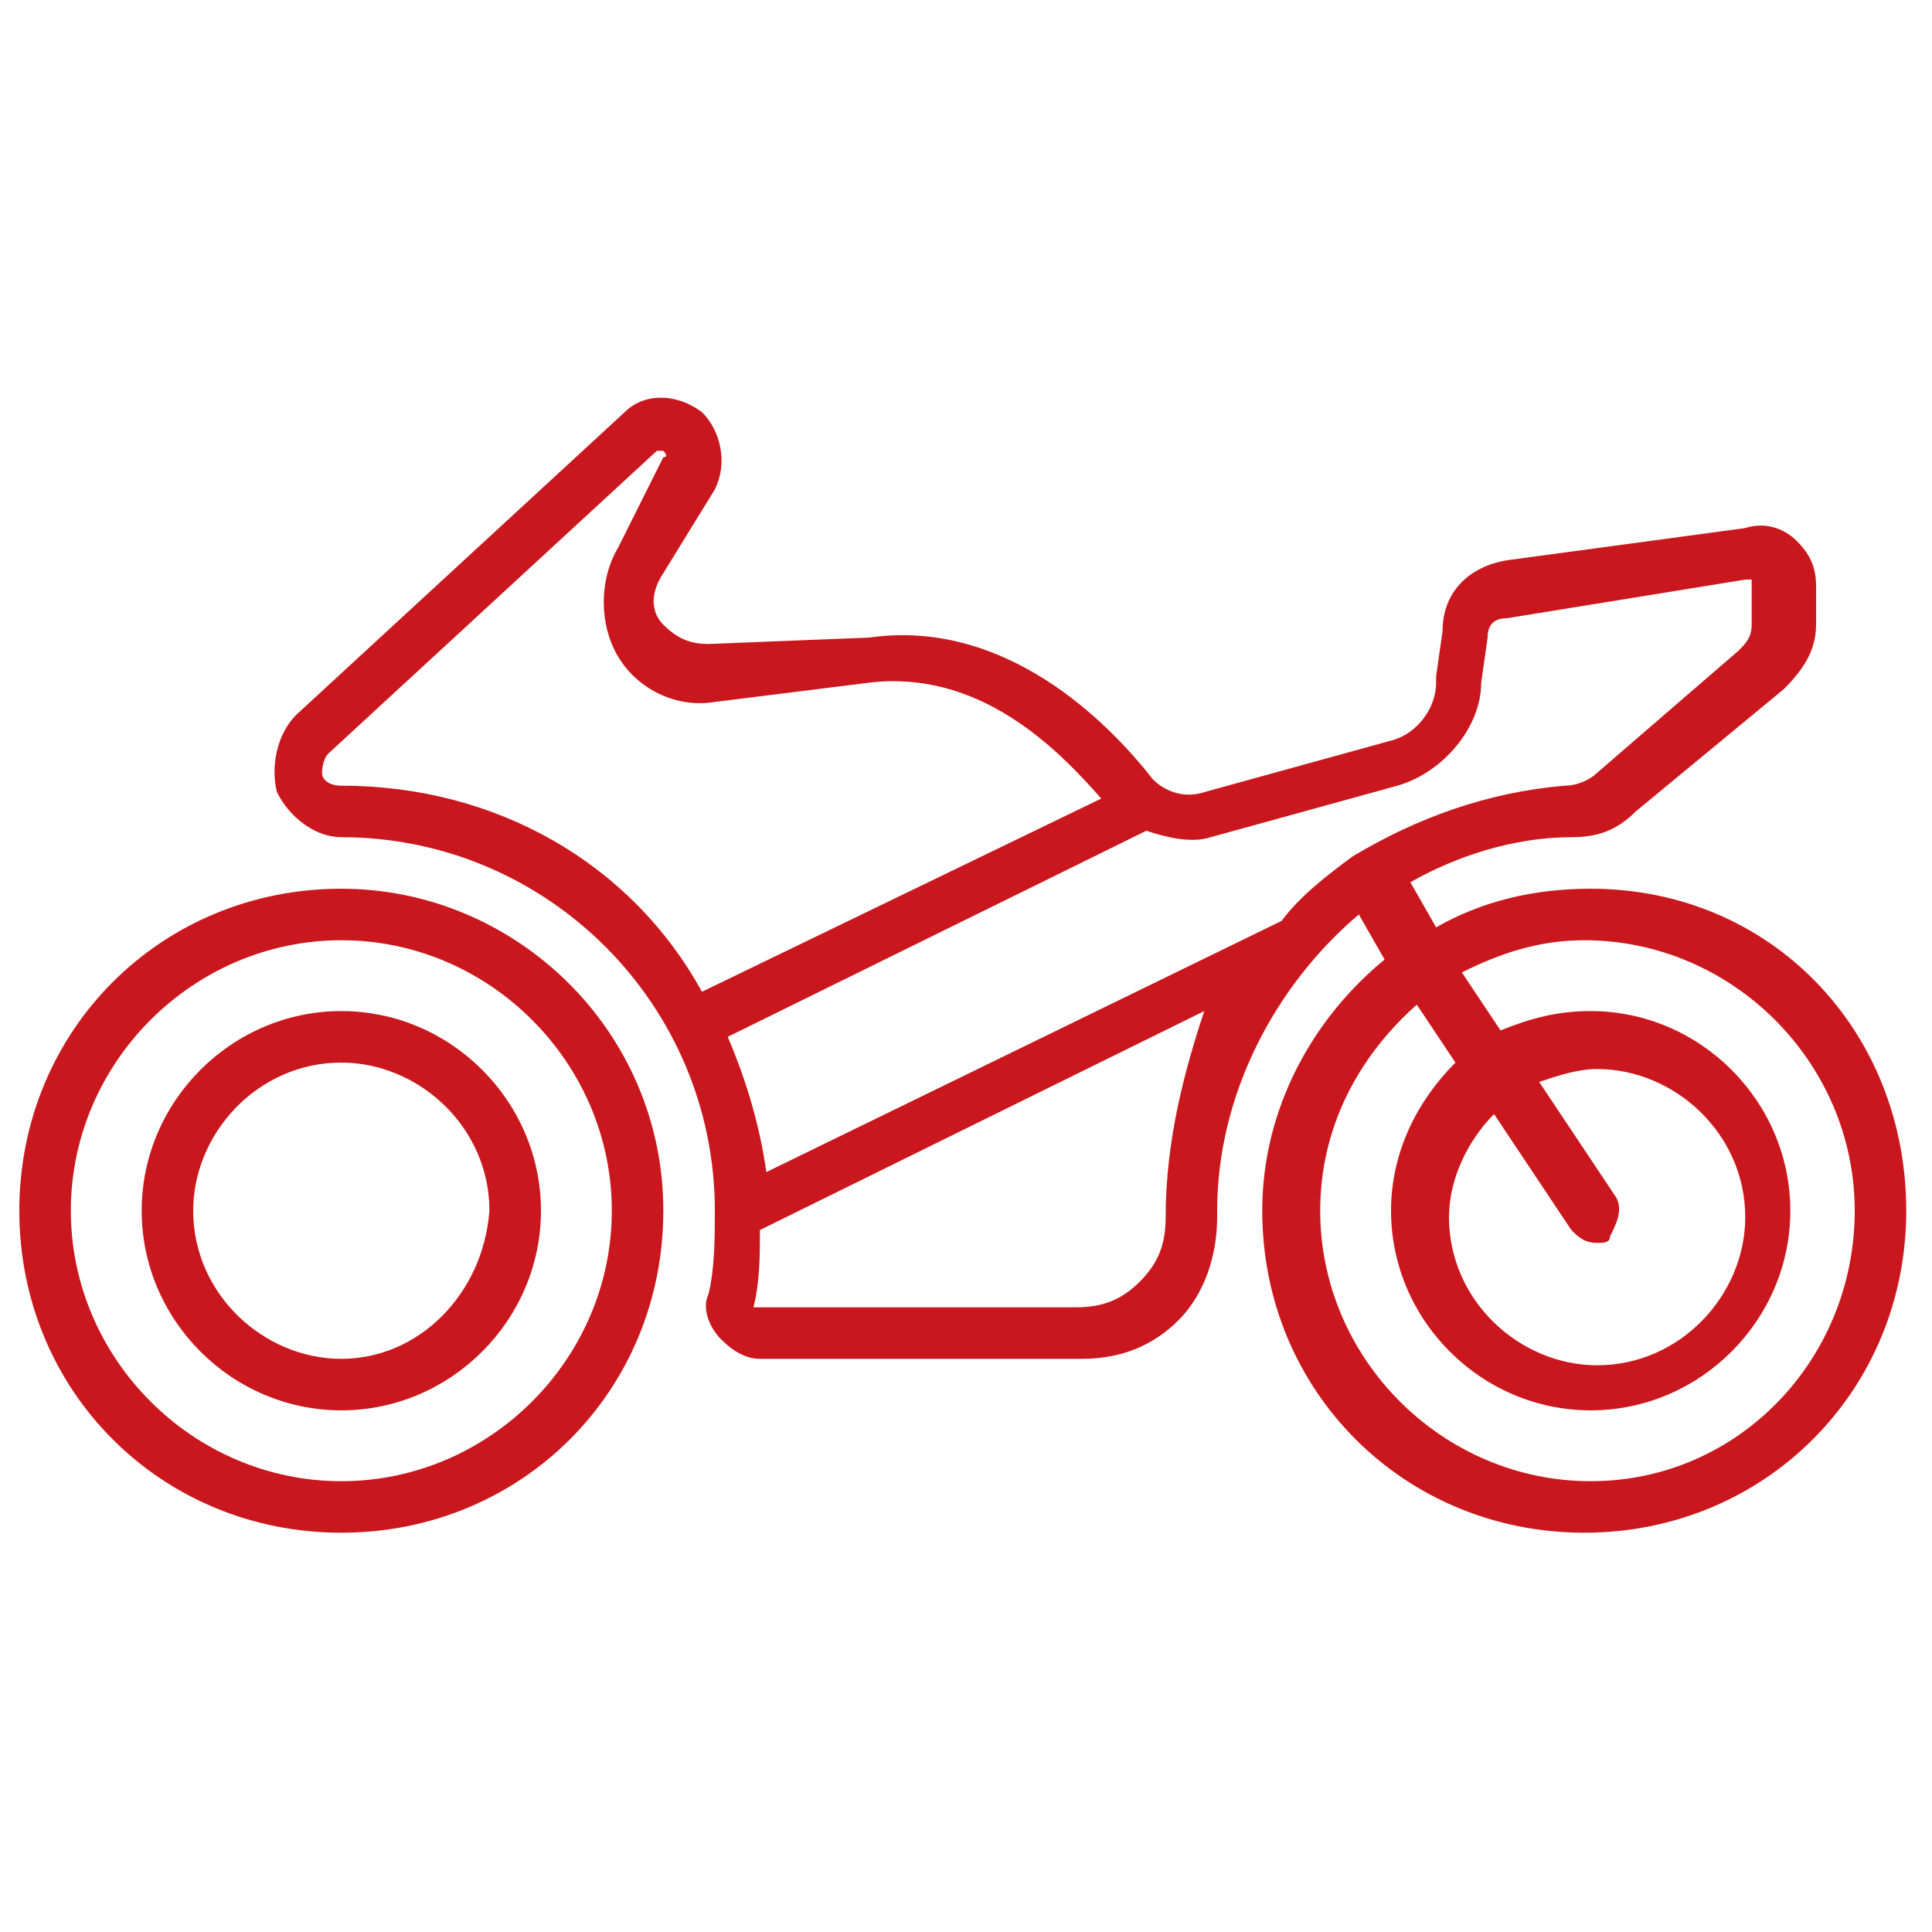
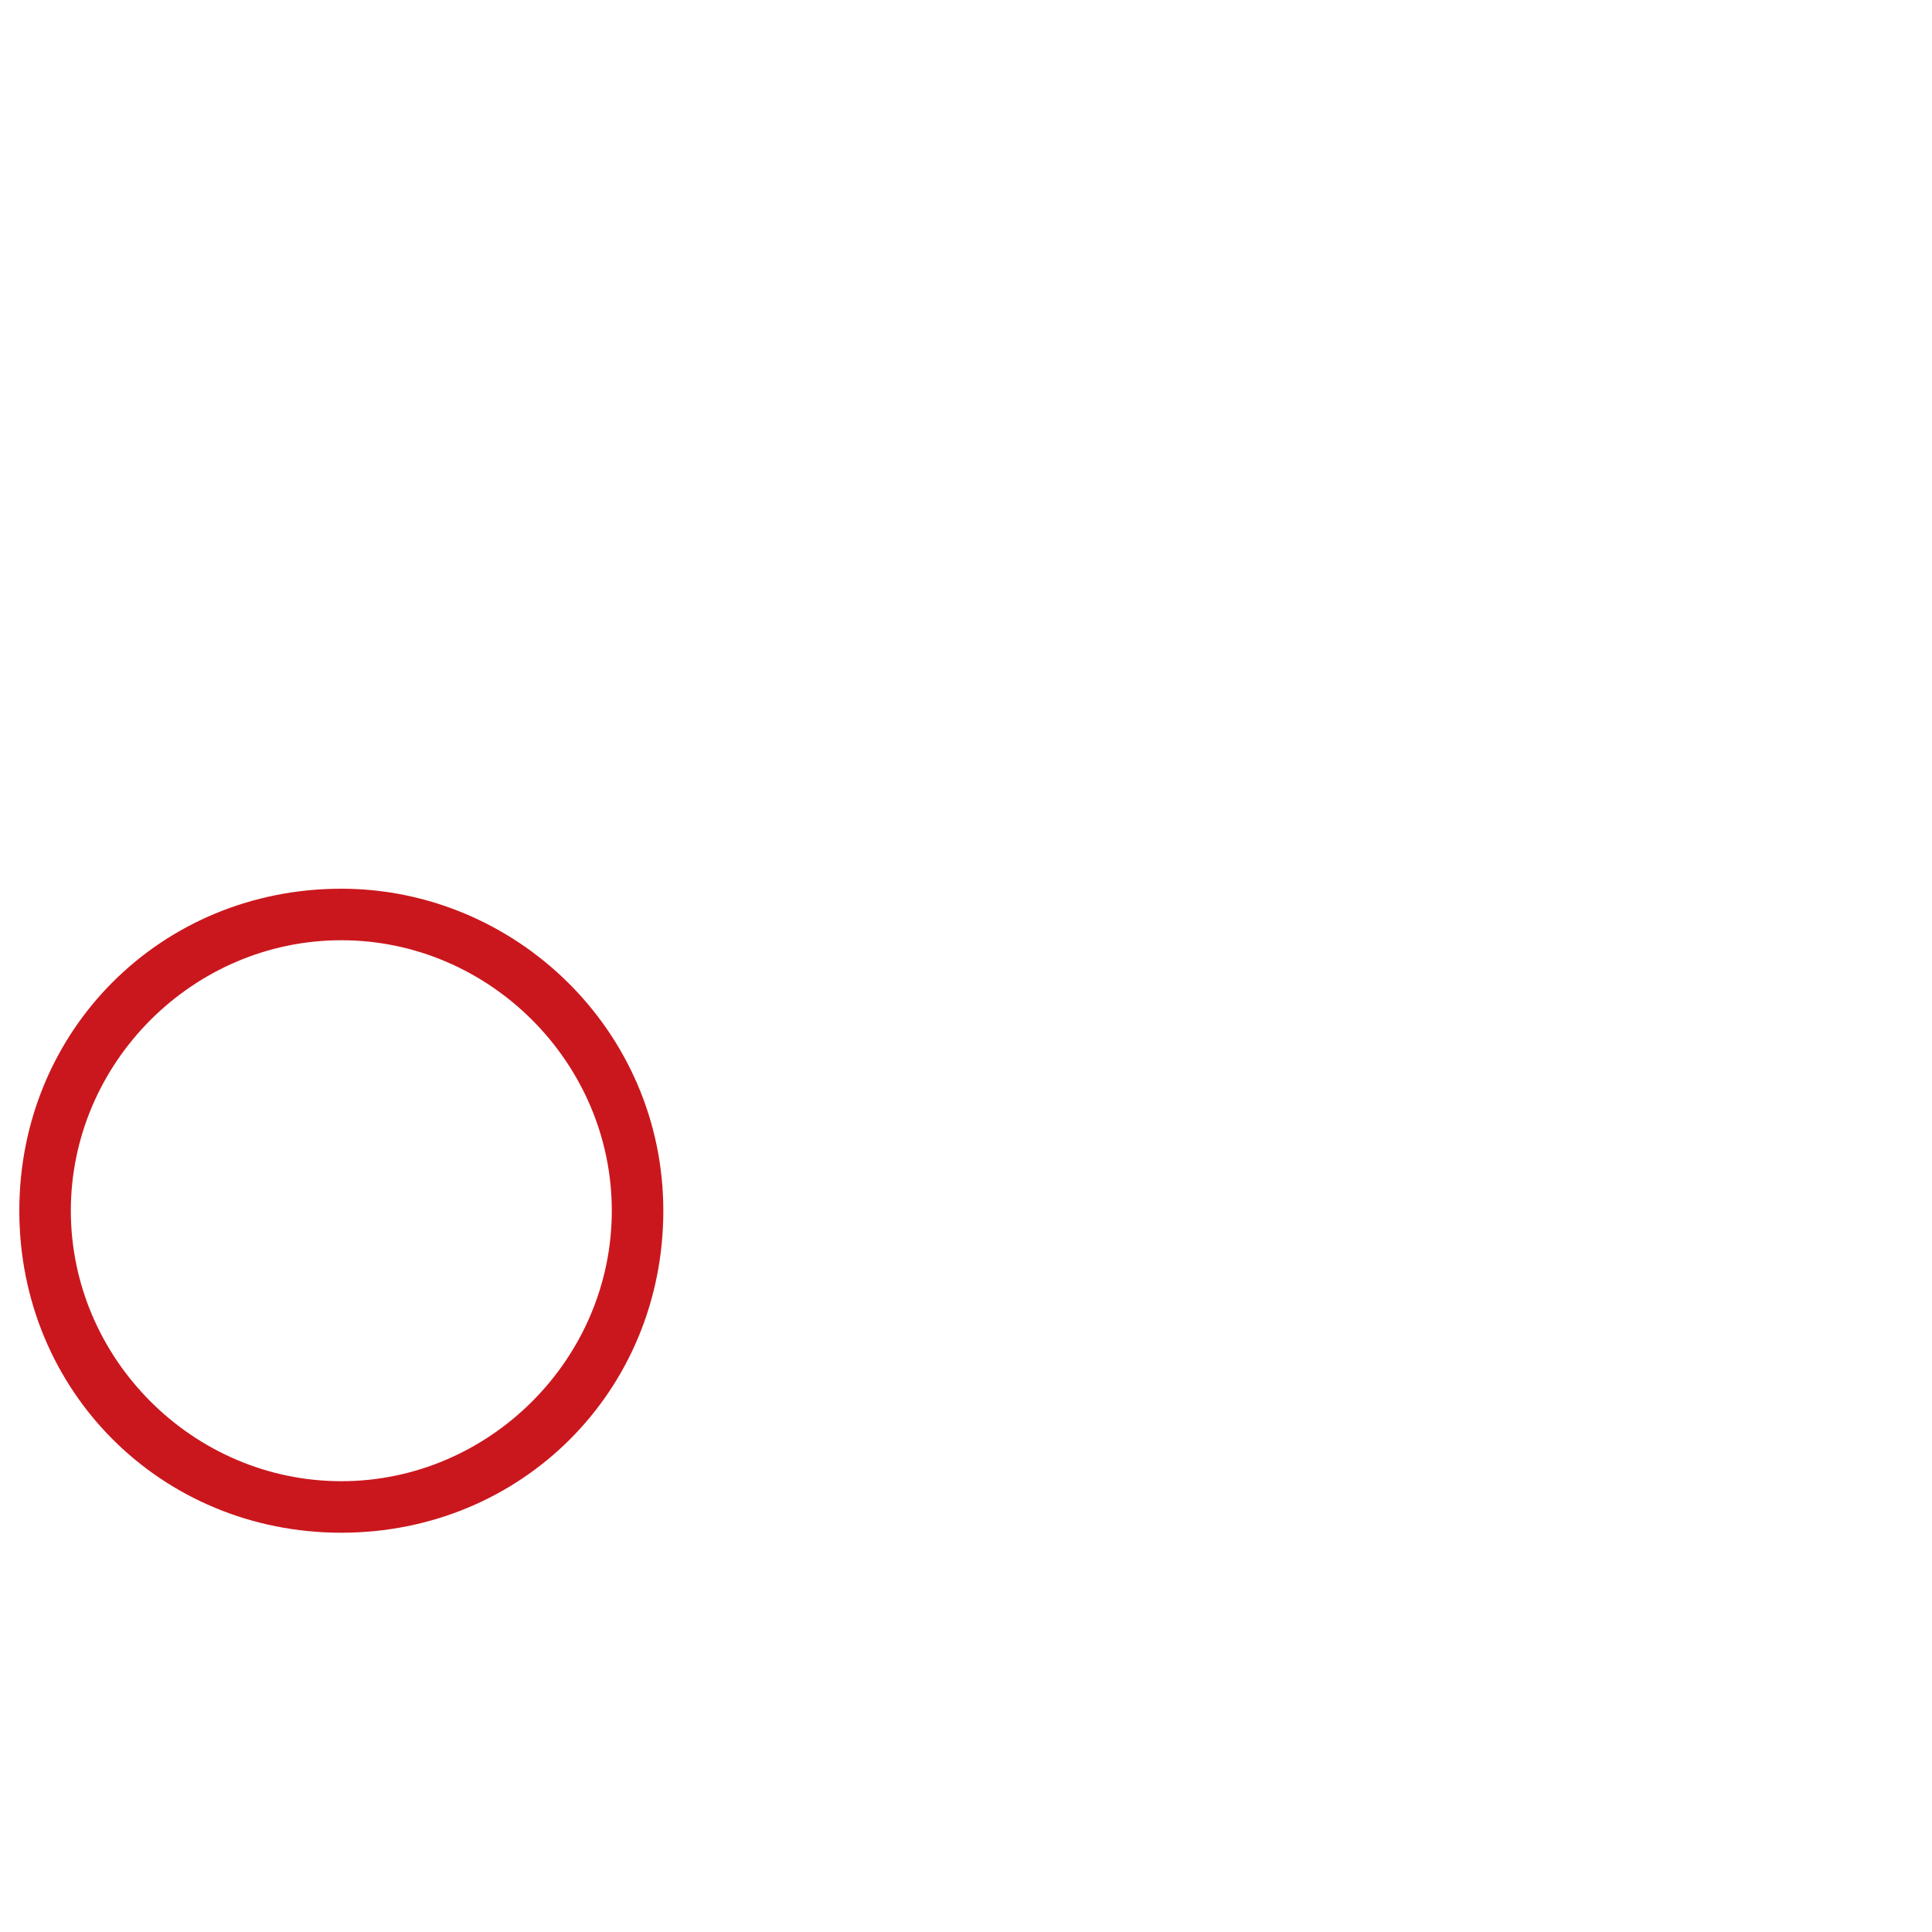
<svg xmlns="http://www.w3.org/2000/svg" version="1.1" id="レイヤー_1" x="0px" y="0px" width="30px" height="30px" viewBox="0 0 30 30" style="enable-background:new 0 0 30 30;" xml:space="preserve">
  <style type="text/css">
	.st0{fill:#CA171D;}
</style>
  <g>
    <path class="st0" d="M5.3,13.8c-2.8,0-5,2.2-5,5s2.2,5,5,5c2.8,0,5-2.2,5-5S8,13.8,5.3,13.8z M5.3,23c-2.3,0-4.2-1.9-4.2-4.2   s1.9-4.2,4.2-4.2s4.2,1.9,4.2,4.2S7.6,23,5.3,23z" />
-     <path class="st0" d="M24.7,13.8c-0.9,0-1.7,0.2-2.4,0.6l-0.4-0.7c0.7-0.4,1.6-0.7,2.5-0.7c0.4,0,0.7-0.1,1-0.4l2.3-1.9   c0.3-0.3,0.5-0.6,0.5-1V9.1c0-0.3-0.1-0.5-0.3-0.7c-0.2-0.2-0.5-0.3-0.8-0.2l-3.7,0.5c-0.6,0.1-1,0.5-1,1.1l-0.1,0.7c0,0,0,0,0,0.1   c0,0.4-0.3,0.8-0.7,0.9l-2.9,0.8c-0.3,0.1-0.6,0-0.8-0.2c-0.7-0.9-2.3-2.5-4.4-2.2L11,10c-0.3,0-0.5-0.1-0.7-0.3   c-0.2-0.2-0.2-0.5,0-0.8l0.8-1.3c0,0,0,0,0,0c0.2-0.4,0.1-0.9-0.2-1.2c-0.4-0.3-0.9-0.3-1.2,0l-5.1,4.7c-0.3,0.3-0.4,0.8-0.3,1.2   c0.2,0.4,0.6,0.7,1,0.7c0,0,0,0,0,0h0c3.2,0,5.8,2.6,5.8,5.8c0,0.4,0,0.9-0.1,1.3c-0.1,0.2,0,0.5,0.2,0.7c0.2,0.2,0.4,0.3,0.6,0.3   h5c0.6,0,1.1-0.2,1.5-0.6c0.4-0.4,0.6-1,0.6-1.6l0-0.1c0-1.8,0.9-3.5,2.2-4.6l0.4,0.7c-1.1,0.9-1.9,2.3-1.9,3.9c0,2.8,2.2,5,5,5   c2.8,0,5-2.2,5-5S27.5,13.8,24.7,13.8z M5.3,12.2L5.3,12.2C5.3,12.2,5.3,12.2,5.3,12.2C5.1,12.2,5,12.1,5,12c0,0,0-0.2,0.1-0.3   l5.1-4.7c0,0,0.1,0,0.1,0c0,0,0.1,0.1,0,0.1L9.6,8.5c-0.3,0.5-0.3,1.2,0,1.7c0.3,0.5,0.9,0.8,1.5,0.7l2.4-0.3   c1.7-0.2,2.9,1,3.6,1.8l-6.2,3C9.8,13.4,7.7,12.2,5.3,12.2z M18.1,18.9c0,0.4-0.1,0.7-0.4,1c-0.3,0.3-0.6,0.4-1,0.4h-5   c0.1-0.4,0.1-0.8,0.1-1.2l6.9-3.4C18.4,16.6,18.1,17.7,18.1,18.9L18.1,18.9z M19.9,14.3l-8,3.9c-0.1-0.7-0.3-1.4-0.6-2.1l6.5-3.2   c0.3,0.1,0.7,0.2,1,0.1l2.9-0.8c0.7-0.2,1.3-0.9,1.3-1.6l0.1-0.7c0,0,0,0,0,0c0-0.2,0.1-0.3,0.3-0.3L27.1,9c0,0,0.1,0,0.1,0   c0,0,0,0,0,0.1v0.6c0,0.2-0.1,0.3-0.2,0.4L24.8,12c-0.1,0.1-0.3,0.2-0.5,0.2c-1.2,0.1-2.3,0.5-3.3,1.1c0,0,0,0,0,0c0,0,0,0,0,0   C20.6,13.6,20.2,13.9,19.9,14.3z M24.7,23c-2.3,0-4.2-1.9-4.2-4.2c0-1.3,0.6-2.4,1.5-3.2l0.6,0.9c-0.6,0.6-1,1.4-1,2.3   c0,1.7,1.4,3.1,3.1,3.1c1.7,0,3.1-1.4,3.1-3.1c0-1.7-1.4-3.1-3.1-3.1c-0.5,0-0.9,0.1-1.4,0.3l-0.6-0.9c0.6-0.3,1.2-0.5,1.9-0.5   c2.3,0,4.2,1.9,4.2,4.2S27,23,24.7,23z M25.1,18.6l-1.2-1.8c0.3-0.1,0.6-0.2,0.9-0.2c1.2,0,2.3,1,2.3,2.3c0,1.2-1,2.3-2.3,2.3   c-1.2,0-2.3-1-2.3-2.3c0-0.6,0.3-1.2,0.7-1.6l1.2,1.8c0.1,0.1,0.2,0.2,0.4,0.2c0.1,0,0.2,0,0.2-0.1C25.1,19,25.2,18.8,25.1,18.6z" />
-     <path class="st0" d="M5.3,15.7c-1.7,0-3.1,1.4-3.1,3.1c0,1.7,1.4,3.1,3.1,3.1c1.7,0,3.1-1.4,3.1-3.1C8.4,17.1,7,15.7,5.3,15.7z    M5.3,21.1c-1.2,0-2.3-1-2.3-2.3c0-1.2,1-2.3,2.3-2.3c1.2,0,2.3,1,2.3,2.3C7.5,20.1,6.5,21.1,5.3,21.1z" />
  </g>
</svg>